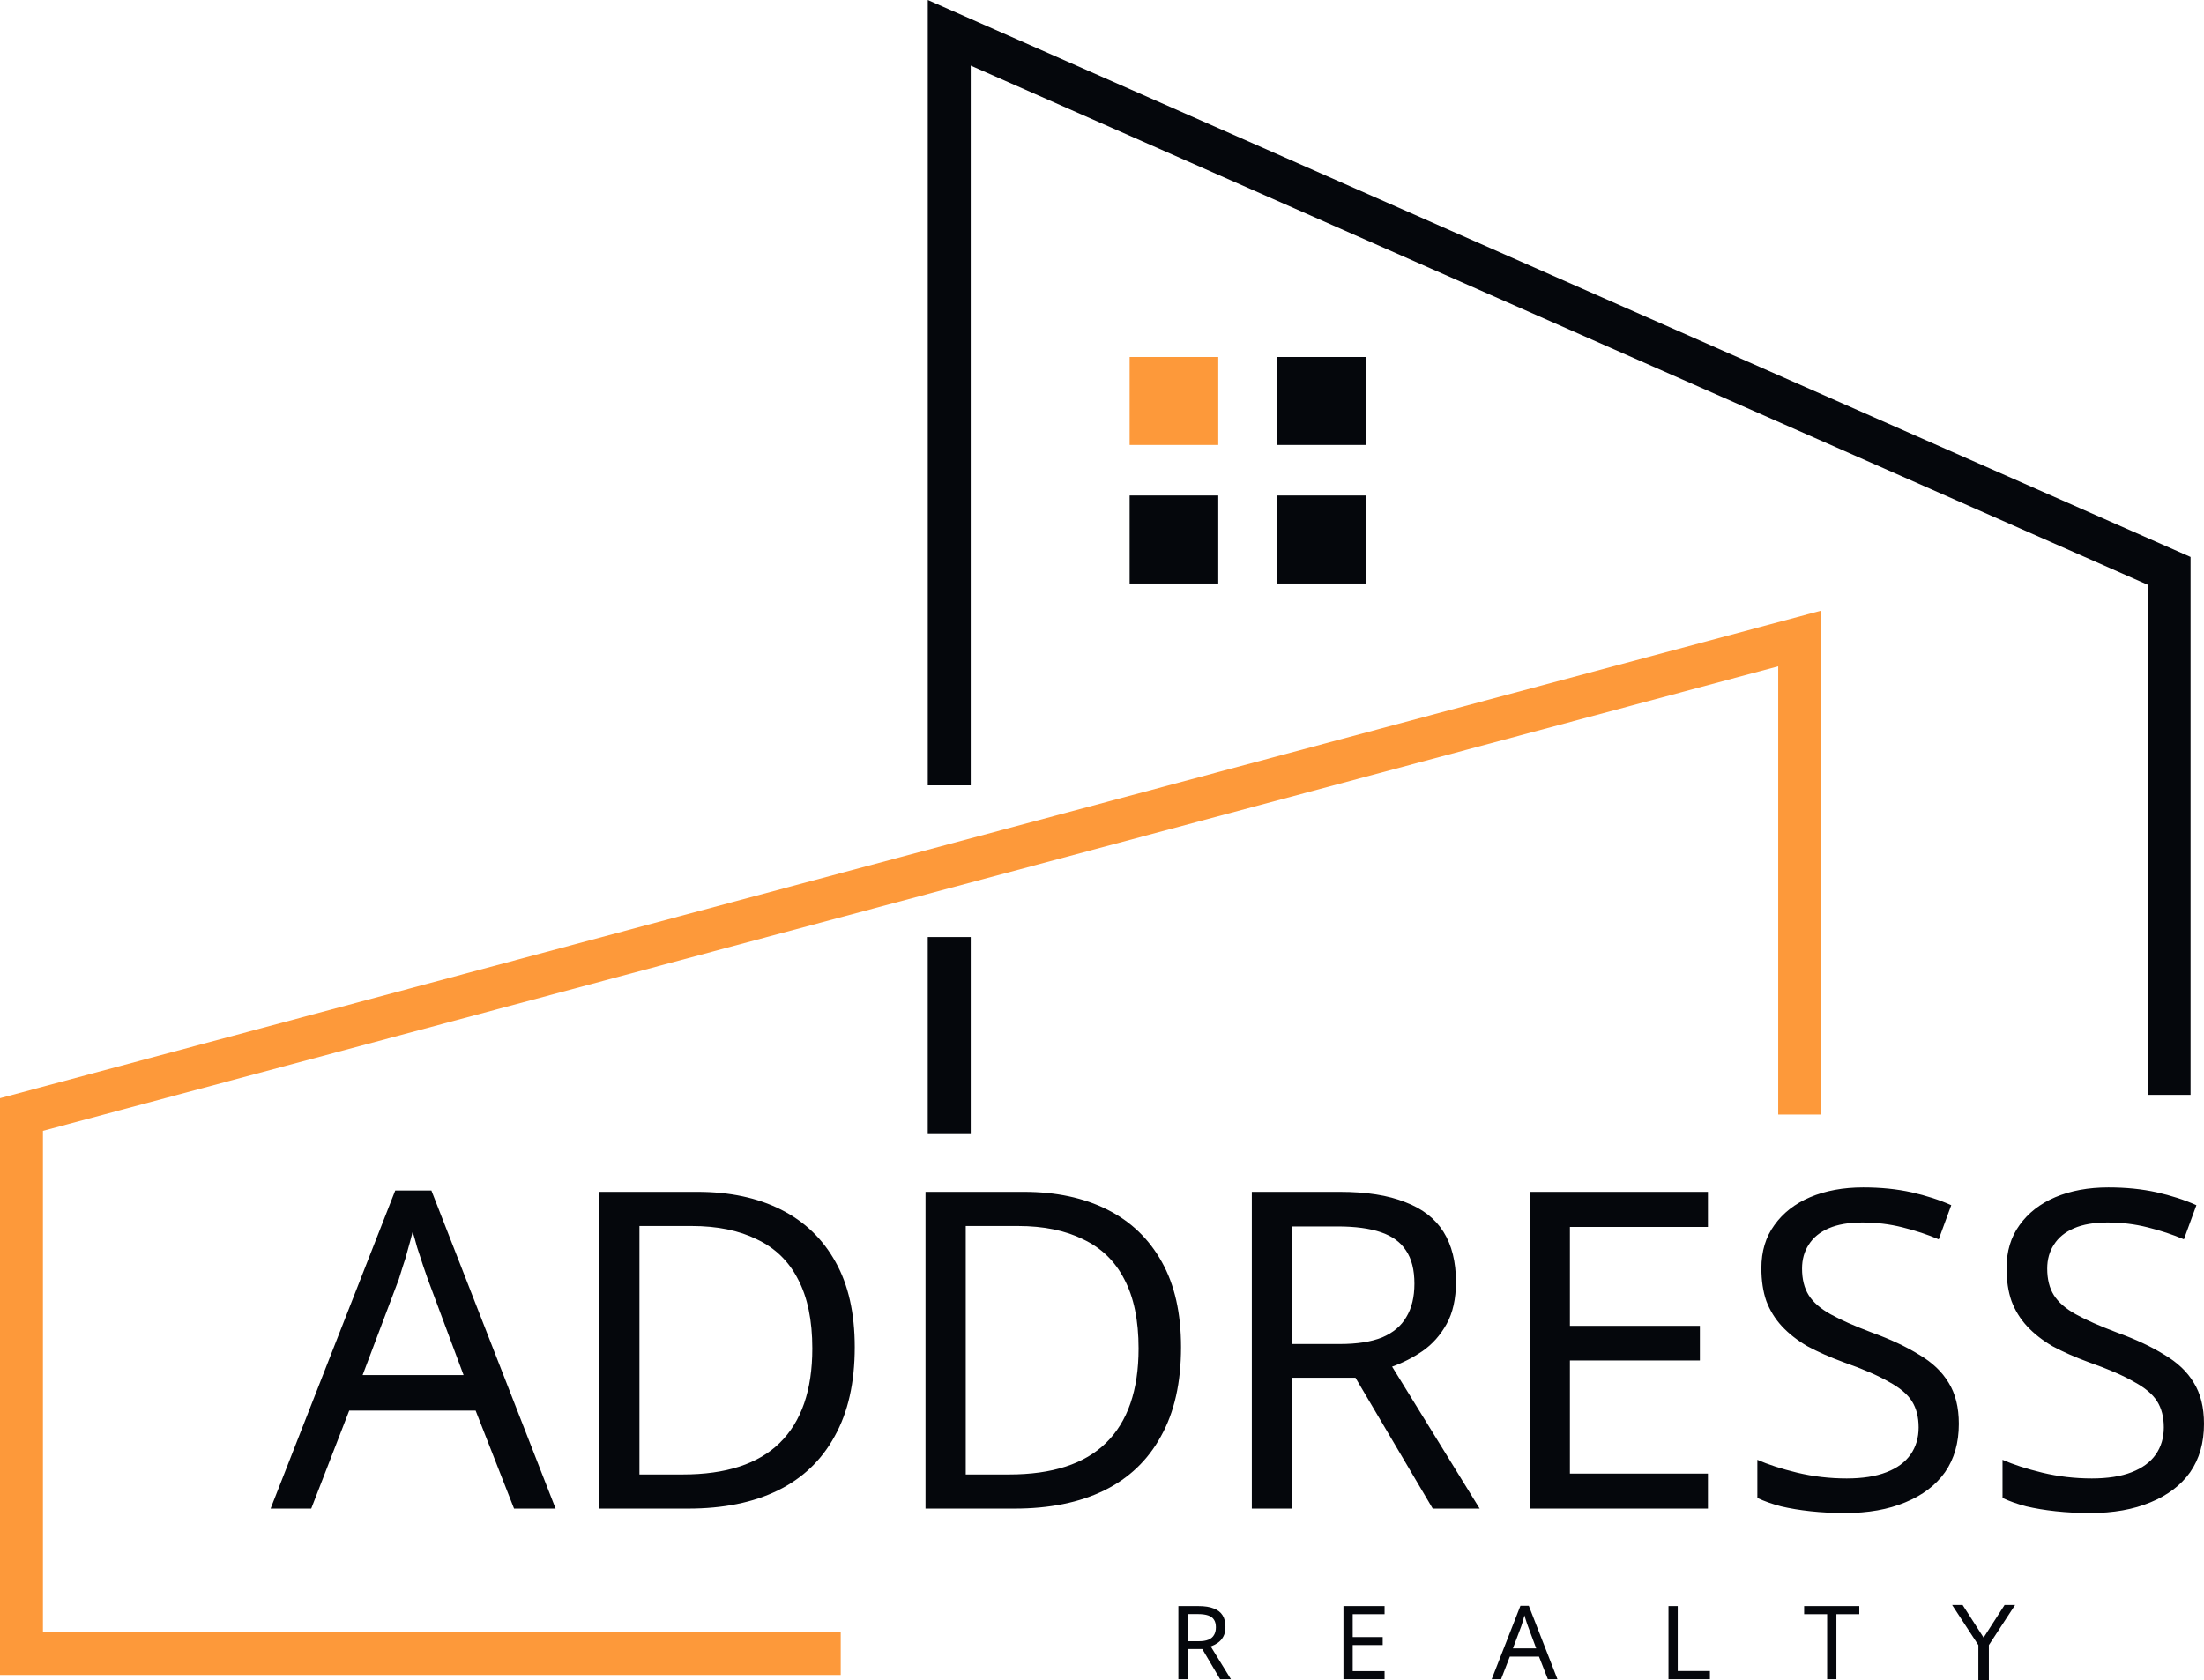
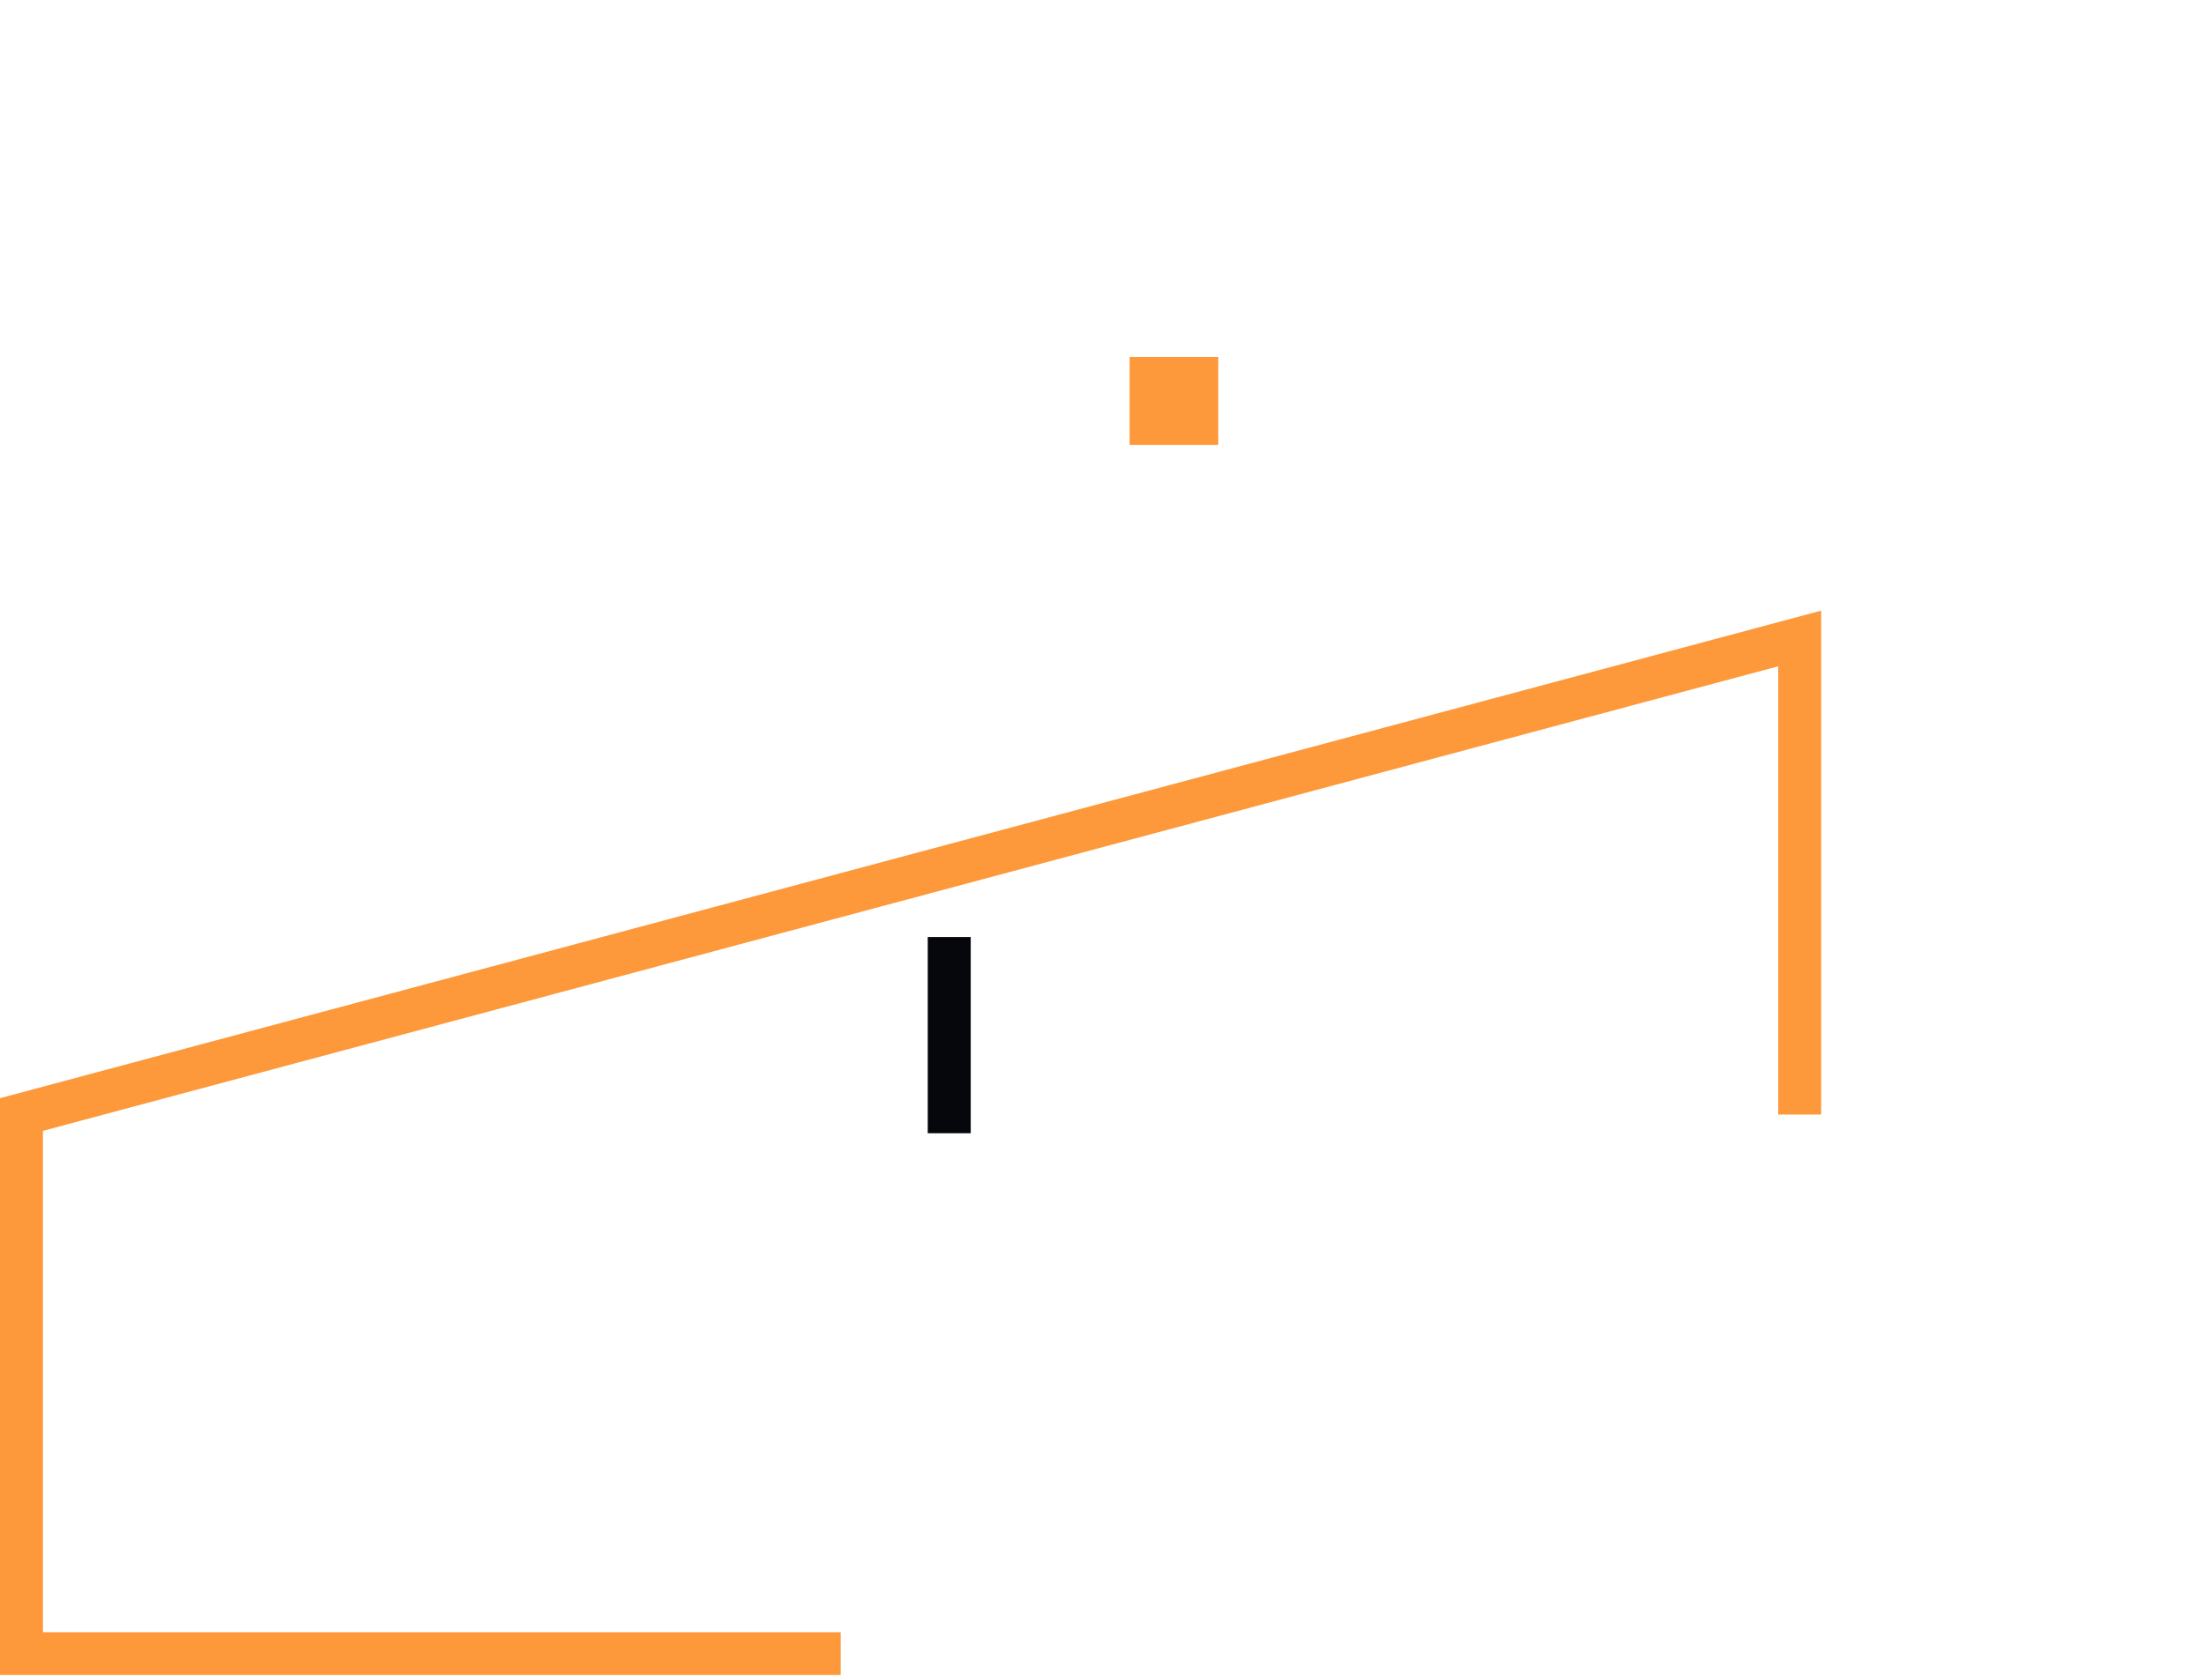
<svg xmlns="http://www.w3.org/2000/svg" width="80" height="61" viewBox="0 0 80 61" fill="none">
-   <path d="M71.81 61H72.191V59.725L73.143 58.268H72.762L72 59.452L71.238 58.268H70.857L71.81 59.725V61Z" fill="#05070C" />
-   <path fill-rule="evenodd" clip-rule="evenodd" d="M33.676 1.52588e-05L79.512 20.22V39.748H77.953V21.227L35.235 2.382V28.512H33.676V1.52588e-05ZM18.659 54.769L17.264 51.21H12.676L11.297 54.769H9.822L14.346 43.222H15.659L20.167 54.769H18.659ZM15.529 46.443C15.497 46.357 15.443 46.201 15.367 45.976C15.292 45.751 15.216 45.52 15.14 45.283C15.075 45.036 15.021 44.849 14.978 44.72C14.924 44.934 14.865 45.155 14.8 45.38C14.746 45.595 14.686 45.793 14.621 45.976C14.567 46.158 14.519 46.314 14.476 46.443L13.162 49.922H16.827L15.529 46.443ZM31.025 48.907C31.025 50.195 30.782 51.274 30.295 52.144C29.82 53.014 29.133 53.668 28.236 54.109C27.339 54.549 26.253 54.769 24.977 54.769H21.75V43.27H25.317C26.485 43.27 27.496 43.485 28.35 43.915C29.203 44.344 29.863 44.977 30.328 45.815C30.793 46.642 31.025 47.672 31.025 48.907ZM29.485 48.955C29.485 47.935 29.312 47.098 28.966 46.443C28.631 45.788 28.133 45.305 27.474 44.994C26.825 44.672 26.036 44.51 25.107 44.51H23.21V53.529H24.782C26.35 53.529 27.523 53.148 28.301 52.385C29.09 51.612 29.485 50.469 29.485 48.955ZM42.869 48.907C42.869 50.195 42.626 51.274 42.139 52.144C41.664 53.014 40.977 53.668 40.08 54.109C39.183 54.549 38.096 54.769 36.821 54.769H33.594V43.27H37.161C38.329 43.27 39.34 43.485 40.194 43.915C41.047 44.344 41.707 44.977 42.172 45.815C42.636 46.642 42.869 47.672 42.869 48.907ZM41.328 48.955C41.328 47.935 41.156 47.098 40.81 46.443C40.475 45.788 39.977 45.305 39.318 44.994C38.669 44.672 37.88 44.51 36.951 44.51H35.054V53.529H36.626C38.194 53.529 39.367 53.148 40.145 52.385C40.934 51.612 41.328 50.469 41.328 48.955ZM48.633 43.27C49.595 43.27 50.384 43.394 51 43.641C51.627 43.877 52.092 44.237 52.394 44.72C52.697 45.203 52.848 45.809 52.848 46.54C52.848 47.151 52.735 47.661 52.508 48.069C52.281 48.477 51.989 48.805 51.632 49.052C51.286 49.288 50.919 49.476 50.53 49.615L53.708 54.769H52.005L49.2 50.018H46.898V54.769H45.438V43.27H48.633ZM48.551 44.526H46.898V48.794H48.633C49.26 48.794 49.773 48.714 50.173 48.553C50.573 48.381 50.865 48.134 51.048 47.812C51.243 47.49 51.34 47.087 51.34 46.604C51.34 46.099 51.238 45.697 51.032 45.396C50.838 45.096 50.535 44.876 50.124 44.736C49.714 44.596 49.189 44.526 48.551 44.526ZM61.994 54.769H55.525V43.27H61.994V44.543H56.984V48.134H61.702V49.39H56.984V53.497H61.994V54.769ZM71.101 51.693C71.101 52.38 70.934 52.965 70.599 53.448C70.263 53.921 69.782 54.286 69.155 54.543C68.539 54.801 67.81 54.93 66.966 54.93C66.534 54.93 66.118 54.908 65.718 54.865C65.329 54.823 64.972 54.764 64.648 54.688C64.324 54.602 64.037 54.501 63.788 54.382V52.997C64.178 53.169 64.659 53.325 65.232 53.464C65.815 53.604 66.415 53.674 67.031 53.674C67.604 53.674 68.085 53.599 68.474 53.448C68.864 53.298 69.155 53.083 69.35 52.804C69.545 52.525 69.642 52.198 69.642 51.822C69.642 51.446 69.561 51.129 69.399 50.872C69.237 50.614 68.955 50.378 68.555 50.163C68.166 49.938 67.621 49.701 66.918 49.455C66.421 49.272 65.983 49.079 65.605 48.875C65.237 48.66 64.929 48.418 64.68 48.15C64.432 47.882 64.243 47.576 64.113 47.232C63.994 46.889 63.934 46.491 63.934 46.04C63.934 45.428 64.091 44.908 64.405 44.478C64.718 44.038 65.15 43.7 65.702 43.464C66.264 43.227 66.907 43.109 67.631 43.109C68.269 43.109 68.853 43.168 69.382 43.286C69.912 43.405 70.393 43.56 70.826 43.754L70.371 44.994C69.972 44.822 69.534 44.677 69.058 44.559C68.593 44.441 68.107 44.382 67.599 44.382C67.112 44.382 66.707 44.451 66.383 44.591C66.058 44.73 65.815 44.929 65.653 45.187C65.491 45.434 65.41 45.724 65.41 46.056C65.41 46.443 65.491 46.765 65.653 47.023C65.815 47.28 66.08 47.511 66.448 47.715C66.815 47.919 67.312 48.139 67.939 48.376C68.62 48.622 69.193 48.891 69.658 49.181C70.134 49.46 70.49 49.798 70.728 50.195C70.977 50.593 71.101 51.092 71.101 51.693ZM80 51.693C80 52.38 79.832 52.965 79.497 53.448C79.162 53.921 78.681 54.286 78.054 54.543C77.438 54.801 76.709 54.93 75.865 54.93C75.433 54.93 75.017 54.908 74.617 54.865C74.228 54.823 73.871 54.764 73.547 54.688C73.222 54.602 72.936 54.501 72.687 54.382V52.997C73.076 53.169 73.558 53.325 74.13 53.464C74.714 53.604 75.314 53.674 75.93 53.674C76.503 53.674 76.984 53.599 77.373 53.448C77.762 53.298 78.054 53.083 78.249 52.804C78.443 52.525 78.541 52.198 78.541 51.822C78.541 51.446 78.46 51.129 78.297 50.872C78.135 50.614 77.854 50.378 77.454 50.163C77.065 49.938 76.519 49.701 75.817 49.455C75.319 49.272 74.882 49.079 74.503 48.875C74.136 48.66 73.828 48.418 73.579 48.15C73.331 47.882 73.141 47.576 73.012 47.232C72.893 46.889 72.833 46.491 72.833 46.04C72.833 45.428 72.99 44.908 73.303 44.478C73.617 44.038 74.049 43.7 74.601 43.464C75.163 43.227 75.806 43.109 76.53 43.109C77.168 43.109 77.752 43.168 78.281 43.286C78.811 43.405 79.292 43.56 79.724 43.754L79.27 44.994C78.87 44.822 78.433 44.677 77.957 44.559C77.492 44.441 77.006 44.382 76.498 44.382C76.011 44.382 75.606 44.451 75.282 44.591C74.957 44.73 74.714 44.929 74.552 45.187C74.39 45.434 74.309 45.724 74.309 46.056C74.309 46.443 74.39 46.765 74.552 47.023C74.714 47.28 74.979 47.511 75.347 47.715C75.714 47.919 76.211 48.139 76.838 48.376C77.519 48.622 78.092 48.891 78.557 49.181C79.032 49.46 79.389 49.798 79.627 50.195C79.876 50.593 80 51.092 80 51.693ZM43.509 58.309C43.731 58.309 43.913 58.338 44.055 58.395C44.2 58.449 44.307 58.532 44.377 58.644C44.447 58.755 44.481 58.895 44.481 59.064C44.481 59.205 44.455 59.323 44.403 59.417C44.351 59.511 44.283 59.587 44.201 59.644C44.121 59.698 44.036 59.741 43.947 59.774L44.68 60.963H44.287L43.64 59.867H43.108V60.963H42.772V58.309H43.509ZM43.49 58.599H43.108V59.584H43.509C43.653 59.584 43.772 59.566 43.864 59.528C43.956 59.489 44.024 59.432 44.066 59.357C44.111 59.283 44.134 59.19 44.134 59.079C44.134 58.962 44.11 58.869 44.062 58.8C44.018 58.73 43.948 58.68 43.853 58.648C43.758 58.615 43.637 58.599 43.49 58.599ZM50.257 60.963H48.764V58.309H50.257V58.603H49.1V59.432H50.189V59.722H49.1V60.669H50.257V60.963ZM56.184 60.963L55.862 60.142H54.803L54.485 60.963H54.145L55.188 58.298H55.492L56.532 60.963H56.184ZM55.462 59.041C55.454 59.022 55.442 58.986 55.424 58.934C55.407 58.882 55.389 58.828 55.372 58.774C55.357 58.717 55.344 58.674 55.334 58.644C55.322 58.693 55.308 58.744 55.293 58.796C55.281 58.846 55.267 58.892 55.252 58.934C55.24 58.976 55.228 59.012 55.218 59.041L54.915 59.844H55.761L55.462 59.041ZM60.562 60.963V58.309H60.898V60.666H62.066V60.963H60.562ZM66.657 60.963H66.321V58.603H65.486V58.309H67.488V58.603H66.657V60.963Z" fill="#05070C" />
  <path fill-rule="evenodd" clip-rule="evenodd" d="M66.104 22.169V40.462H64.545V24.19L1.559 41.055V59.26H30.516V60.808H0V39.869L66.104 22.169Z" fill="#FD993A" />
  <path fill-rule="evenodd" clip-rule="evenodd" d="M35.235 34.019V41.142H33.675V34.019H35.235Z" fill="#05070C" />
  <path fill-rule="evenodd" clip-rule="evenodd" d="M44.22 12.96H41.003V16.154H44.22V12.96Z" fill="#FD993A" />
-   <path fill-rule="evenodd" clip-rule="evenodd" d="M49.581 12.96H46.364V16.154H49.581V12.96ZM44.22 17.989H41.003V21.183H44.22V17.989ZM49.581 17.989H46.364V21.183H49.581V17.989Z" fill="#05070C" />
</svg>